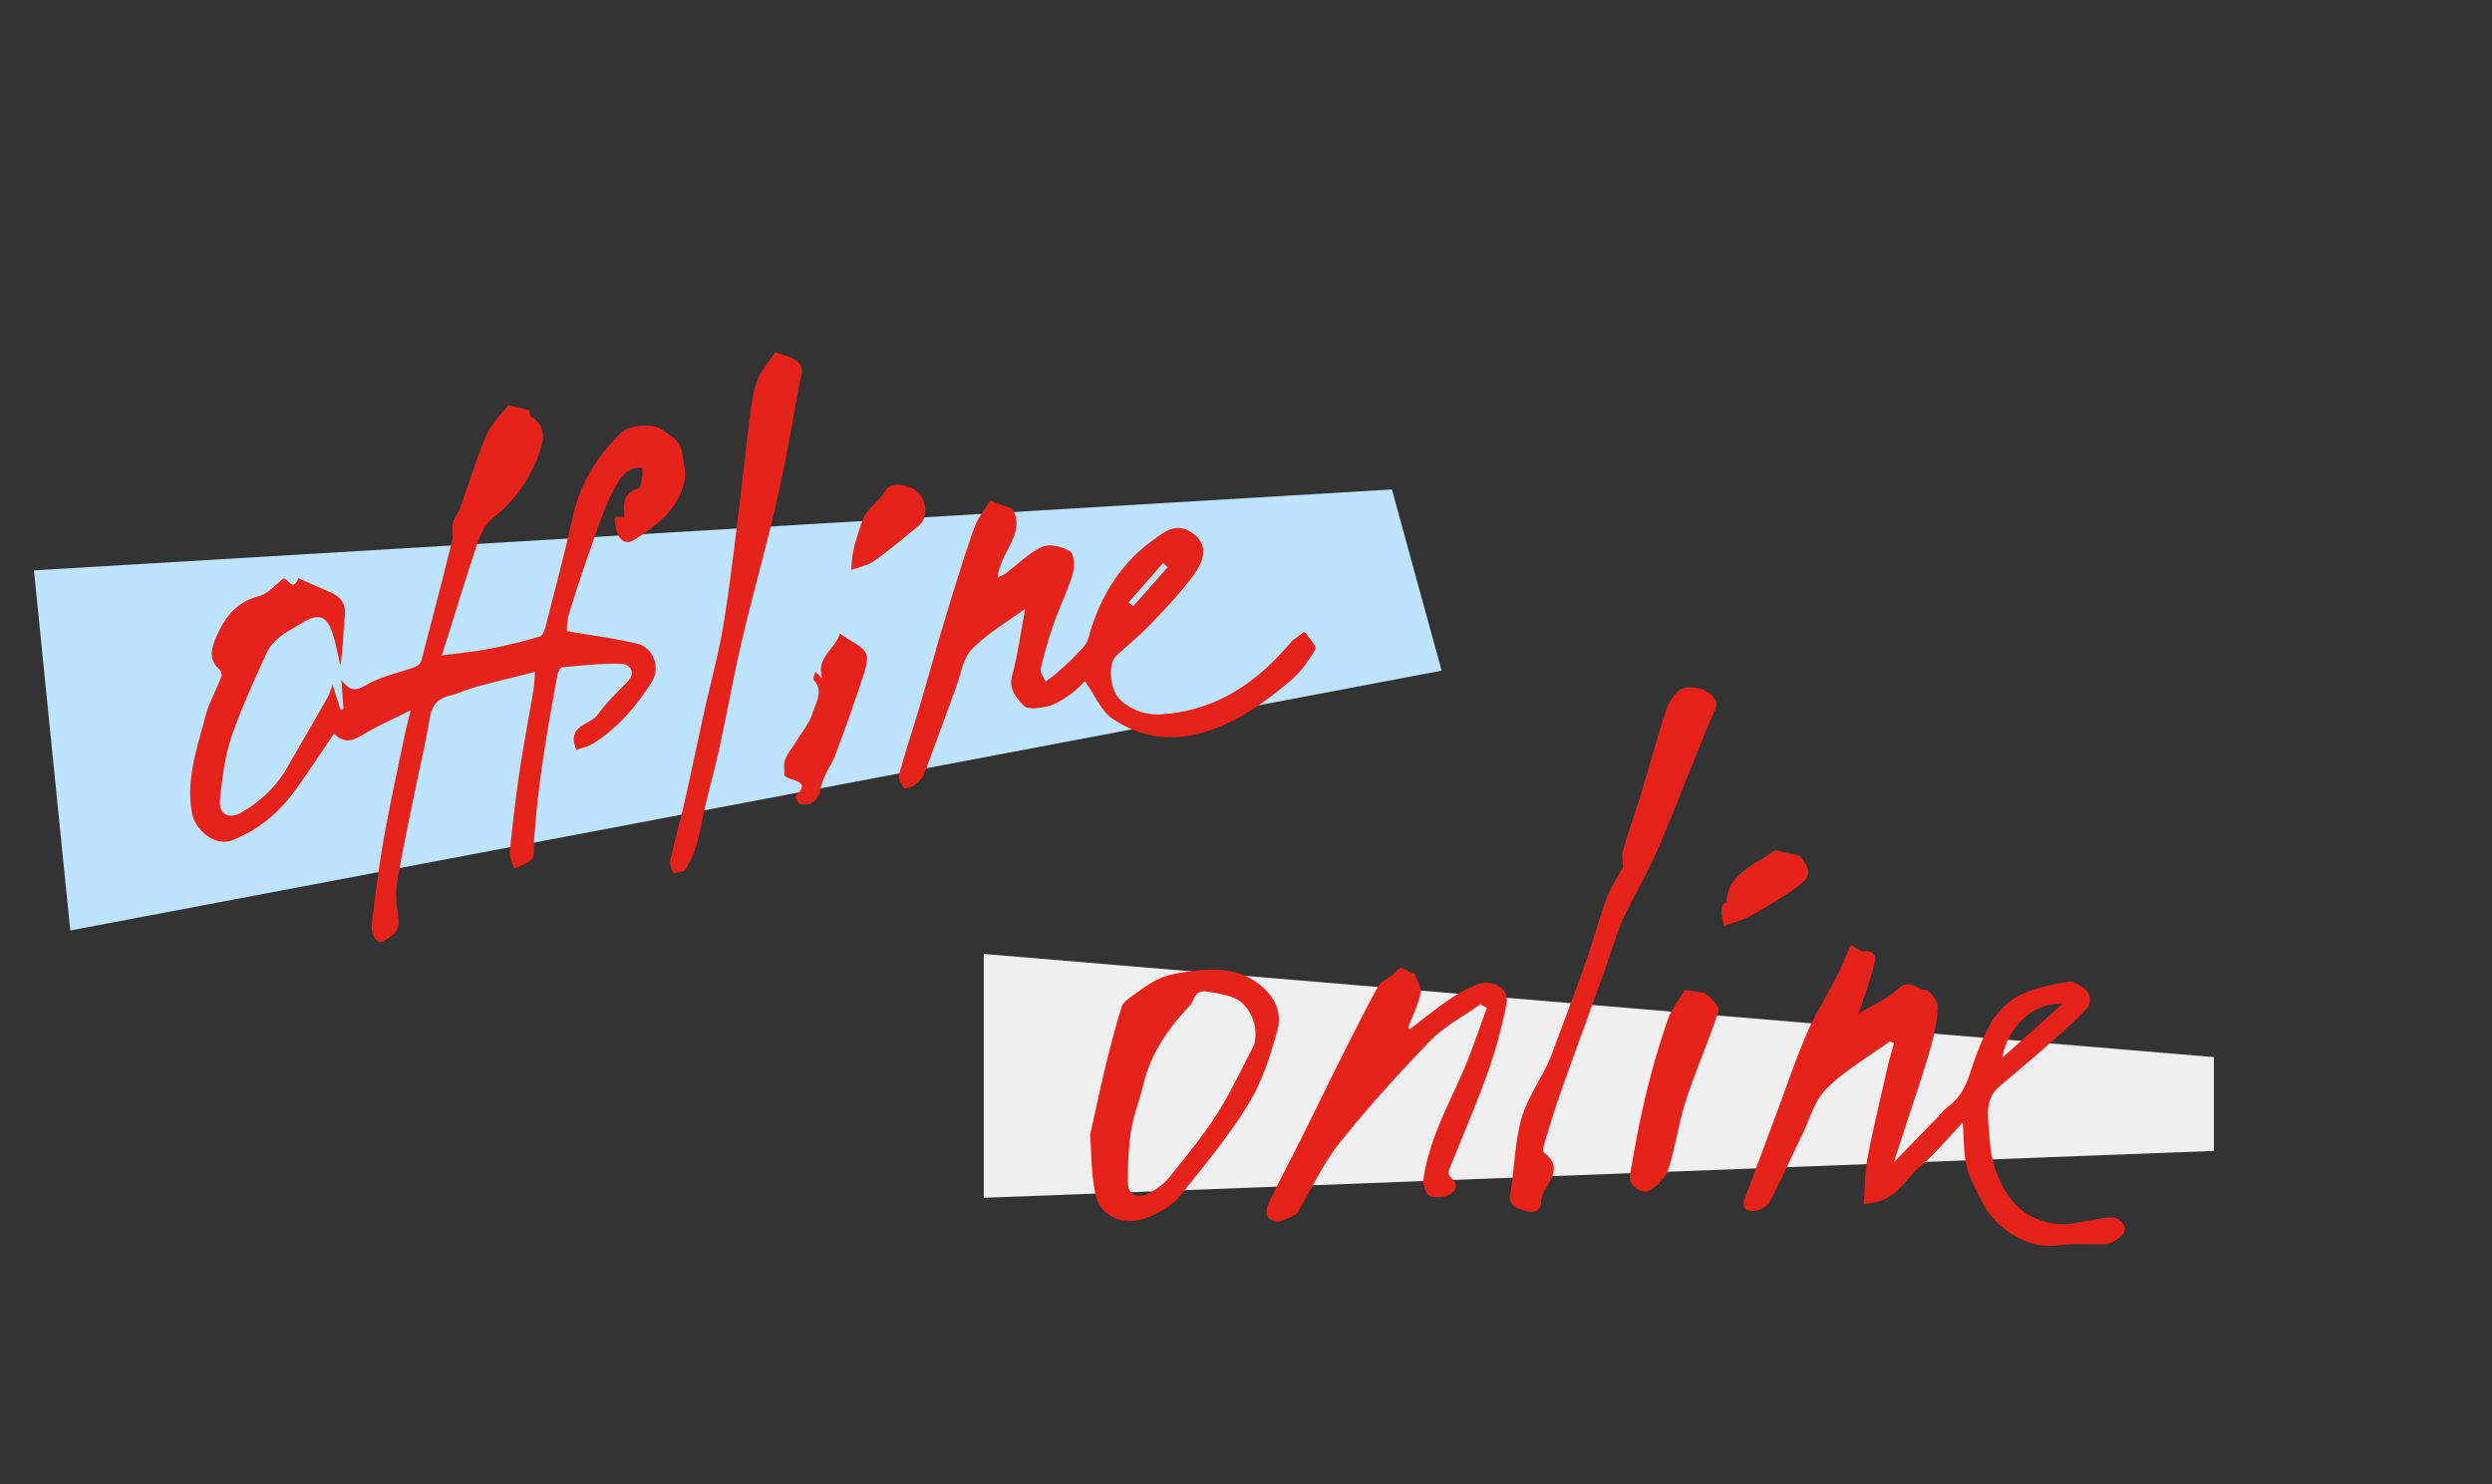
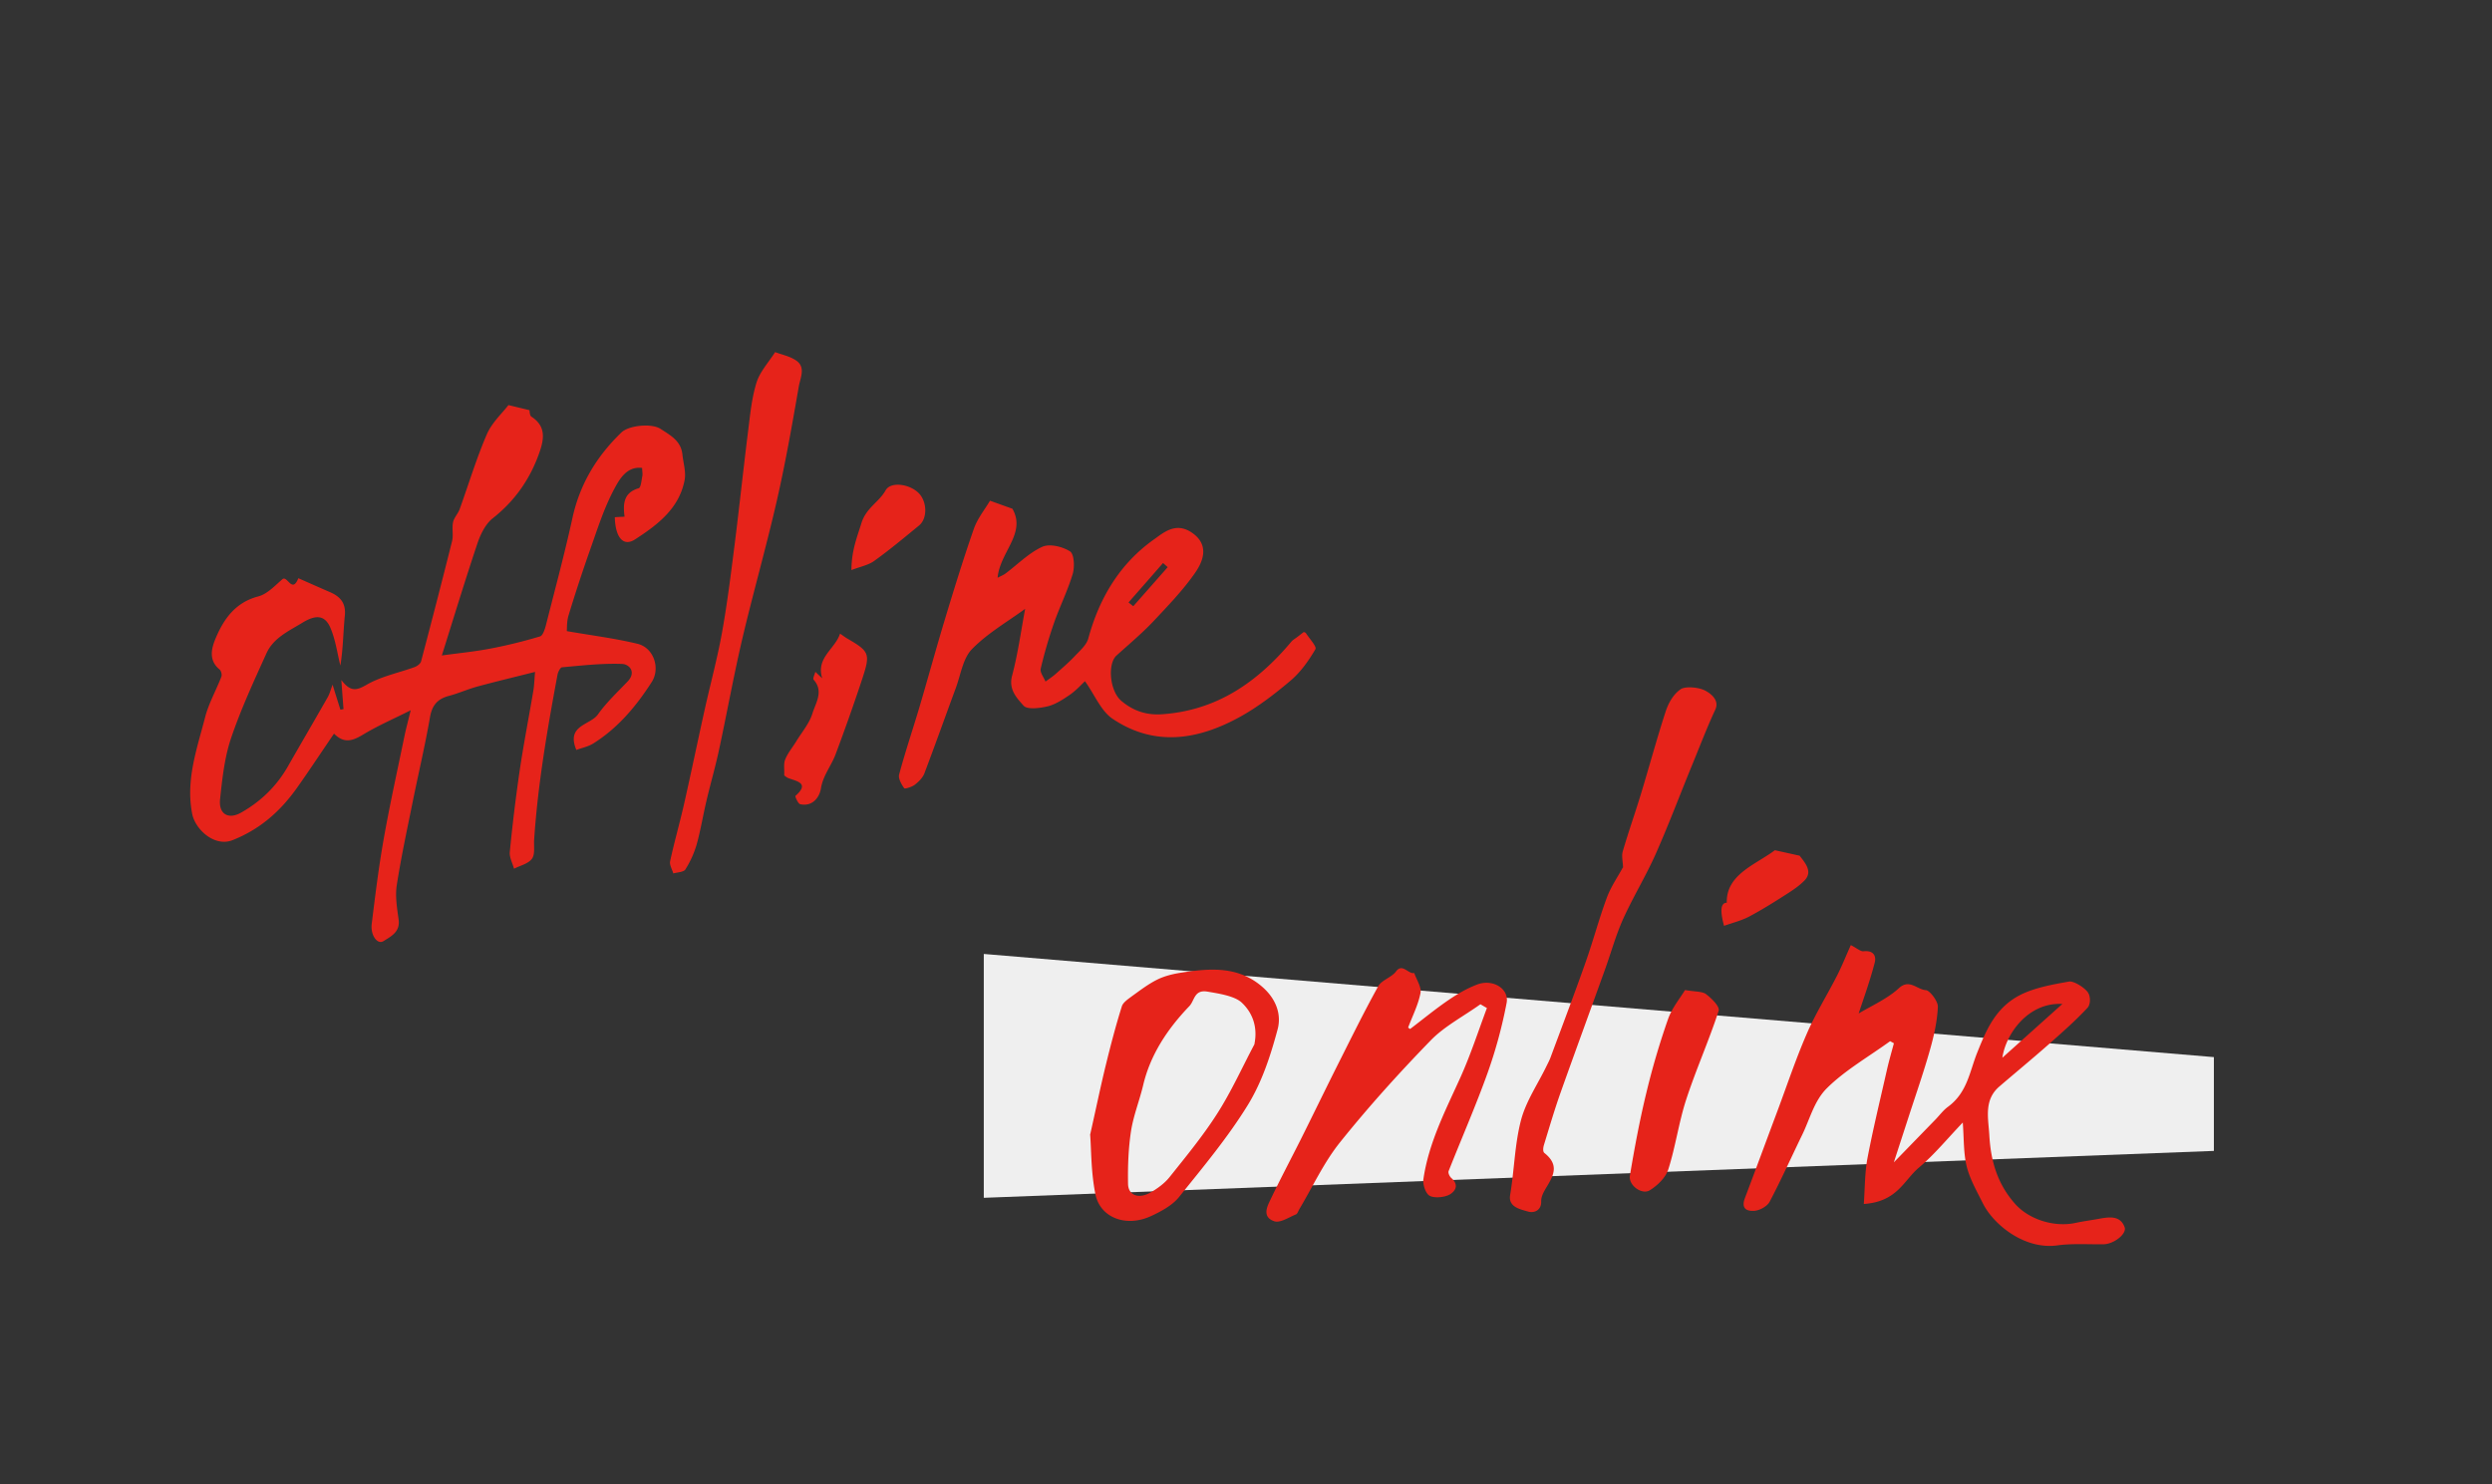
<svg xmlns="http://www.w3.org/2000/svg" width="235" height="140" fill="none">
  <rect width="100%" height="100%" fill="#333333" stroke="none" />
  <path d="M208.773 108.55v-8.847l-116-9.73v23l116-4.423z" fill="#EFEFEF" />
-   <path d="M6.627 87.76L3.2 53.794l128.059-7.63 4.689 17.088L6.628 87.76z" fill="#BDE3FF" />
  <path d="M175.255 95.599c1.178-.712 2.731-1.394 3.82-2.403.99-.91 1.721.15 2.533.19.376.02 1.157 1.059 1.137 1.563-.06 1.375-.368 2.74-.744 4.066-.595 2.107-1.318 4.175-1.992 6.252-.465 1.435-.931 2.859-1.417 4.363l3.96-4.075c.376-.395.703-.84 1.148-1.167 1.841-1.354 2.04-3.353 2.773-5.153.812-2.018 1.664-4.115 3.9-5.321 1.336-.722 3.088-1.047 4.73-1.334.446-.079 1.415.526 1.761.98.297.387.296 1.168-.011 1.495-1.118 1.206-2.385 2.314-3.642 3.431-1.524 1.345-3.108 2.65-4.662 3.985-1.495 1.276-1.04 3.017-.952 4.6.128 2.217.651 4.453 2.411 6.452 1.305 1.485 3.689 2.258 5.738 1.814.732-.158 1.504-.257 2.246-.395.979-.178 1.969-.286 2.364.803.227.633-1.02 1.592-1.98 1.611-1.464.019-2.978-.09-4.383.107-3.047.414-5.994-1.922-7.022-4-.564-1.129-1.216-2.277-1.503-3.434-.316-1.287-.256-2.593-.374-4.156-1.494 1.563-2.672 3.017-4.137 4.253-1.435 1.206-2.03 3.214-5.196 3.43.109-1.543.09-2.938.338-4.284.536-2.819 1.22-5.609 1.854-8.418.189-.822.427-1.643.645-2.454a6.85 6.85 0 00-.356-.198c-2.02 1.463-4.296 2.768-5.988 4.459-1.188 1.197-1.585 2.909-2.318 4.402-1.02 2.097-1.971 4.224-3.06 6.291-.218.406-.92.821-1.474.85-1.039.049-1.098-.554-.861-1.187 1.041-2.75 2.051-5.5 3.081-8.25.902-2.414 1.714-4.857 2.744-7.231.812-1.88 1.921-3.66 2.862-5.5.476-.93.862-1.91 1.308-2.898.544.277.91.603 1.177.584 1.167-.128 1.177.673 1.088 1.03-.427 1.671-1.021 3.303-1.536 4.866l-.01-.02zm19.234-.911c-3.255-.17-5.344 2.856-5.662 5.072 1.93-1.73 3.762-3.372 5.662-5.072zm-61.524 2.373c1.198-.91 2.346-1.859 3.603-2.72.841-.573 1.752-1.116 2.751-1.492 1.455-.543 3.008.397 2.76 1.733a44.686 44.686 0 01-1.794 6.608c-1.12 3.126-2.457 6.173-3.675 9.259-.069.168.079.495.247.653.791.693.336 1.277-.139 1.554-.456.266-1.395.375-1.88.137-.396-.198-.672-1.059-.613-1.544.496-3.462 2.091-6.519 3.507-9.654.951-2.117 1.674-4.343 2.487-6.52-.208-.118-.406-.237-.614-.356-1.573 1.127-3.394 2.076-4.681 3.402-3.009 3.095-5.89 6.289-8.553 9.612-1.554 1.939-2.584 4.214-3.852 6.331-.099.168-.158.415-.326.484-.663.267-1.485.831-2.039.633-1.068-.367-.722-1.247-.444-1.831.921-1.949 1.941-3.868 2.911-5.796 1.159-2.315 2.288-4.65 3.447-6.964 1.277-2.532 2.525-5.085 3.901-7.567.317-.584 1.267-.84 1.673-1.394.604-.831 1.177.287 1.722.139.217.633.701 1.346.592 1.89-.218 1.128-.762 2.176-1.169 3.264.06.04.129.09.188.13l-.01.009zm-30.168 9.984c.595-2.641 1.012-4.679 1.507-6.687.446-1.82.922-3.64 1.487-5.441.119-.386.614-.703 1.01-1 .742-.533 1.474-1.097 2.325-1.522.673-.336 1.495-.543 2.296-.661 2.672-.415 5.323-.631 7.588 1.319 1.405 1.208 1.829 2.702 1.472 4.028-.654 2.433-1.446 4.906-2.793 7.112-1.871 3.046-4.237 5.885-6.534 8.743-.604.742-1.643 1.315-2.633 1.77-2.325 1.067-4.769.156-5.223-2.07-.414-2.049-.384-4.126-.492-5.591h-.01zm15.498-8.58c.298-1.455-.078-2.85-1.195-3.9-.663-.623-2.117-.851-3.245-1.04-1.246-.208-1.197.84-1.692 1.365-2.119 2.205-3.693 4.638-4.357 7.448-.347 1.464-.922 2.879-1.15 4.353-.248 1.632-.308 3.304-.279 4.966.019 1.079.988 1.445 2.087.833.703-.396 1.376-.9 1.831-1.474 1.574-1.968 3.188-3.936 4.515-6.023 1.336-2.097 2.337-4.342 3.495-6.518l-.01-.01zm34.764-16.642c-.02-.574-.158-1.089-.029-1.524.515-1.77 1.129-3.512 1.674-5.283.803-2.63 1.517-5.292 2.369-7.904.257-.781.703-1.612 1.416-2.106.425-.297 1.691-.197 2.295.12.613.316 1.375.95.969 1.81-.822 1.771-1.506 3.581-2.249 5.382-1.129 2.76-2.179 5.55-3.387 8.27-.922 2.067-2.12 4.025-3.051 6.083-.693 1.543-1.139 3.185-1.714 4.778-1.387 3.858-2.803 7.716-4.18 11.584-.575 1.622-1.06 3.274-1.566 4.926-.079.247-.139.653.039.791 1.345 1.07.9 2.019.316 3.018-.288.485-.644 1.019-.624 1.553.029.792-.614 1.128-1.238.95-.742-.218-1.879-.427-1.691-1.555.397-2.344.428-4.768 1.023-7.053.465-1.781 1.574-3.393 2.396-5.085.139-.287.297-.574.406-.88 1.11-2.988 2.239-5.955 3.299-8.962.714-2.019 1.259-4.086 2.002-6.084.376-1.02 1.03-1.959 1.495-2.82l.03-.01zm5.848 11.557c.93.158 1.642.119 1.978.386.554.426 1.316 1.178 1.187 1.574-.922 2.83-2.15 5.569-3.071 8.398-.694 2.147-.992 4.403-1.675 6.549-.248.762-.971 1.494-1.752 1.978-.733.455-2.029-.466-1.87-1.395.437-2.612.923-5.214 1.547-7.786a71.072 71.072 0 012.052-6.975c.366-1.038 1.129-1.958 1.604-2.74v.01zm8.465-13.19l2.335.516c.524.682 1.266 1.504.464 2.335-.505.524-1.168.959-1.821 1.374-1.108.712-2.237 1.414-3.424 2.046-.683.356-1.495.564-2.346.86-.395-1.451-.309-2.177.259-2.176-.068-2.672 2.702-3.58 4.524-4.945l.009-.01zm-87.08-26.414c.004-1.848.529-3.097.945-4.445.448-1.44 1.653-1.965 2.278-3.084.488-.878 2.351-.587 3.178.323.749.827.756 2.356-.022 2.992-1.388 1.137-2.765 2.292-4.222 3.336-.56.408-1.312.544-2.158.868l.001.01zm-26.83 5.752c2.34.407 4.53.678 6.662 1.194 1.523.37 2.172 2.3 1.335 3.605-1.456 2.276-3.18 4.327-5.494 5.785-.489.312-1.095.425-1.614.62-.985-2.355 1.303-2.32 2.036-3.35.803-1.134 1.839-2.1 2.802-3.11.853-.901.133-1.631-.525-1.652-1.883-.07-3.781.148-5.663.316-.168.015-.386.462-.432.734-.96 5.151-1.851 10.317-2.199 15.553-.035.609.102 1.362-.21 1.777-.345.468-1.105.635-1.684.935-.147-.534-.454-1.082-.4-1.594a161.4 161.4 0 01.928-7.642c.371-2.516.864-5.014 1.286-7.525.092-.525.103-1.072.167-1.803-1.933.49-3.684.905-5.43 1.378-.912.25-1.79.647-2.703.887-1.057.283-1.571.865-1.77 1.986-.466 2.674-1.094 5.322-1.632 7.983-.53 2.63-1.101 5.253-1.51 7.912-.155 1.037.033 2.153.178 3.213.163 1.167-.714 1.583-1.428 2.034-.564.358-1.24-.545-1.108-1.62.328-2.671.656-5.343 1.125-7.987.575-3.25 1.29-6.472 1.956-9.7.146-.709.34-1.421.595-2.467-1.654.833-3.108 1.459-4.456 2.274-.952.572-1.784.934-2.777-.07-1.204 1.766-2.315 3.455-3.488 5.109-1.562 2.205-3.486 3.916-6.096 4.944-1.69.657-3.498-1.02-3.787-2.474-.632-3.192.447-6.139 1.214-9.117.34-1.322 1.044-2.547 1.536-3.833.073-.185-.02-.554-.17-.68-1.092-.886-.741-2.07-.355-2.978.763-1.806 1.866-3.355 4.002-3.913.864-.226 1.577-1.025 2.307-1.646.46-.29.898 1.39 1.473-.072.993.438 1.976.877 2.968 1.305.98.42 1.532 1.036 1.418 2.208-.157 1.584-.163 3.183-.423 4.726-.294-1.185-.454-2.423-.931-3.542-.542-1.283-1.432-1.233-2.629-.51-1.309.801-2.742 1.436-3.407 2.895-1.195 2.64-2.42 5.282-3.347 8.027-.612 1.823-.823 3.808-1.029 5.734-.151 1.414.79 1.946 1.99 1.263 1.854-1.05 3.335-2.483 4.4-4.346 1.246-2.187 2.523-4.357 3.76-6.534.188-.334.283-.72.46-1.183.265.86.502 1.614.737 2.358l.293-.056c-.06-.78-.118-1.549-.205-2.743.89 1.172 1.467.972 2.393.442 1.37-.788 3.01-1.113 4.53-1.665.24-.091.539-.316.598-.54a858.27 858.27 0 002.923-11.337c.138-.568-.027-1.199.09-1.776.09-.435.465-.806.625-1.237.852-2.361 1.571-4.77 2.568-7.074.47-1.084 1.425-1.954 2.03-2.743l1.98.479c.028.097.015.505.194.618 1.455.943 1.162 2.23.7 3.514-.875 2.432-2.295 4.446-4.356 6.07-.696.549-1.164 1.534-1.454 2.404-1.169 3.492-2.236 7.014-3.343 10.53 1.669-.228 3.127-.368 4.562-.645 1.582-.3 3.157-.69 4.705-1.155.27-.084.454-.696.558-1.093.852-3.364 1.756-6.712 2.497-10.096.699-3.191 2.293-5.807 4.608-8.04.713-.689 2.871-.882 3.684-.348.927.603 1.938 1.128 2.072 2.408.082.817.357 1.667.207 2.435-.515 2.688-2.564 4.222-4.677 5.592-1.09.703-1.851-.153-1.905-2.095.276-.024.554-.03.92-.052-.158-1.208-.094-2.266 1.33-2.681.213-.06.262-.739.345-1.144.04-.222-.012-.465-.02-.773-1.456-.178-2.148 1.086-2.65 2.025-.953 1.793-1.572 3.765-2.254 5.694a148.2 148.2 0 00-2.039 6.211c-.168.561-.133 1.184-.16 1.425l.013.039zm43.2-2.096c-1.641 1.2-3.54 2.292-5.006 3.794-.855.88-1.056 2.408-1.52 3.662-.993 2.69-1.954 5.389-2.967 8.062-.162.412-.537.783-.899 1.063-.279.214-.946.422-1.004.328-.262-.374-.579-.922-.473-1.299.559-2.086 1.25-4.134 1.87-6.206.825-2.785 1.588-5.595 2.432-8.382.866-2.868 1.752-5.749 2.741-8.578.349-.995 1.066-1.863 1.522-2.65.76.27 1.345.487 2.114.756 1.33 2.325-1.185 4.089-1.396 6.512.313-.167.553-.258.749-.405 1.145-.857 2.191-1.934 3.46-2.514.697-.32 1.916-.021 2.622.432.389.244.447 1.45.257 2.103-.466 1.571-1.208 3.058-1.755 4.607a42.917 42.917 0 00-1.27 4.355c-.08.344.29.808.455 1.21.317-.236.646-.444.931-.698.635-.564 1.272-1.107 1.853-1.725.481-.51 1.09-1.031 1.253-1.652 1.041-3.817 2.977-7.06 6.21-9.344.897-.636 2.001-1.619 3.476-.678 1.38.89 1.526 2.189.4 3.819-1.153 1.662-2.581 3.14-3.969 4.615-1.081 1.14-2.292 2.151-3.459 3.209-.864.782-.645 3.355.461 4.28 1.096.925 2.347 1.37 3.876 1.254 5.153-.37 8.948-3.033 12.146-6.835.161-.193.399-.313.593-.47.196-.146.391-.303.586-.45.073.034.174.055.209.121.324.508 1.026 1.25.889 1.5-.63 1.07-1.379 2.14-2.311 2.938-1.496 1.266-3.076 2.49-4.789 3.437-3.938 2.179-8.059 2.864-12.032.188-1.1-.746-1.681-2.254-2.601-3.542-.312.286-.817.857-1.426 1.279-.645.445-1.35.905-2.088 1.09-.739.175-1.937.332-2.28-.065-.62-.71-1.436-1.51-1.077-2.834.557-2.106.85-4.278 1.227-6.288h-.01zm9.771-.603c.149.116.288.232.438.348l3.247-3.687c-.15-.125-.291-.262-.442-.387a1162.63 1162.63 0 01-3.254 3.717l.011.009zM73.088 33.208c.628.242 1.425.39 2.03.823.87.627.353 1.617.214 2.395-.63 3.632-1.269 7.274-2.091 10.864-.994 4.34-2.22 8.632-3.244 12.974-.813 3.47-1.442 6.993-2.195 10.477-.343 1.61-.808 3.191-1.182 4.794-.324 1.37-.548 2.76-.924 4.115A9.302 9.302 0 0164.634 82c-.165.263-.741.265-1.138.38-.114-.388-.38-.81-.302-1.156.387-1.792.895-3.556 1.302-5.34.677-2.991 1.302-6.007 1.968-9.007.54-2.422 1.19-4.814 1.629-7.247.498-2.777.843-5.589 1.199-8.392.447-3.566.824-7.136 1.27-10.702.185-1.497.336-3.04.784-4.47.326-1.023 1.133-1.89 1.752-2.858h-.01zm3.8 30.158c.227.208.369.354.65.608-.611-1.953 1.206-2.74 1.68-4.213.244.167.446.318.656.448 2.116 1.232 2.224 1.43 1.442 3.805a189.225 189.225 0 01-2.53 7.16c-.41 1.079-1.176 1.971-1.374 3.201-.127.806-.78 1.728-1.945 1.475-.212-.041-.503-.74-.457-.784 1.326-1.171.227-1.361-.635-1.662-.195-.072-.368-.235-.421-.27.027-.589-.078-1.096.094-1.509.244-.607.684-1.124 1.031-1.69.528-.872 1.24-1.69 1.533-2.64.299-.99 1.096-2.085.113-3.19-.1-.11.098-.465.17-.76l-.007.02z" fill="#E6231A" />
</svg>